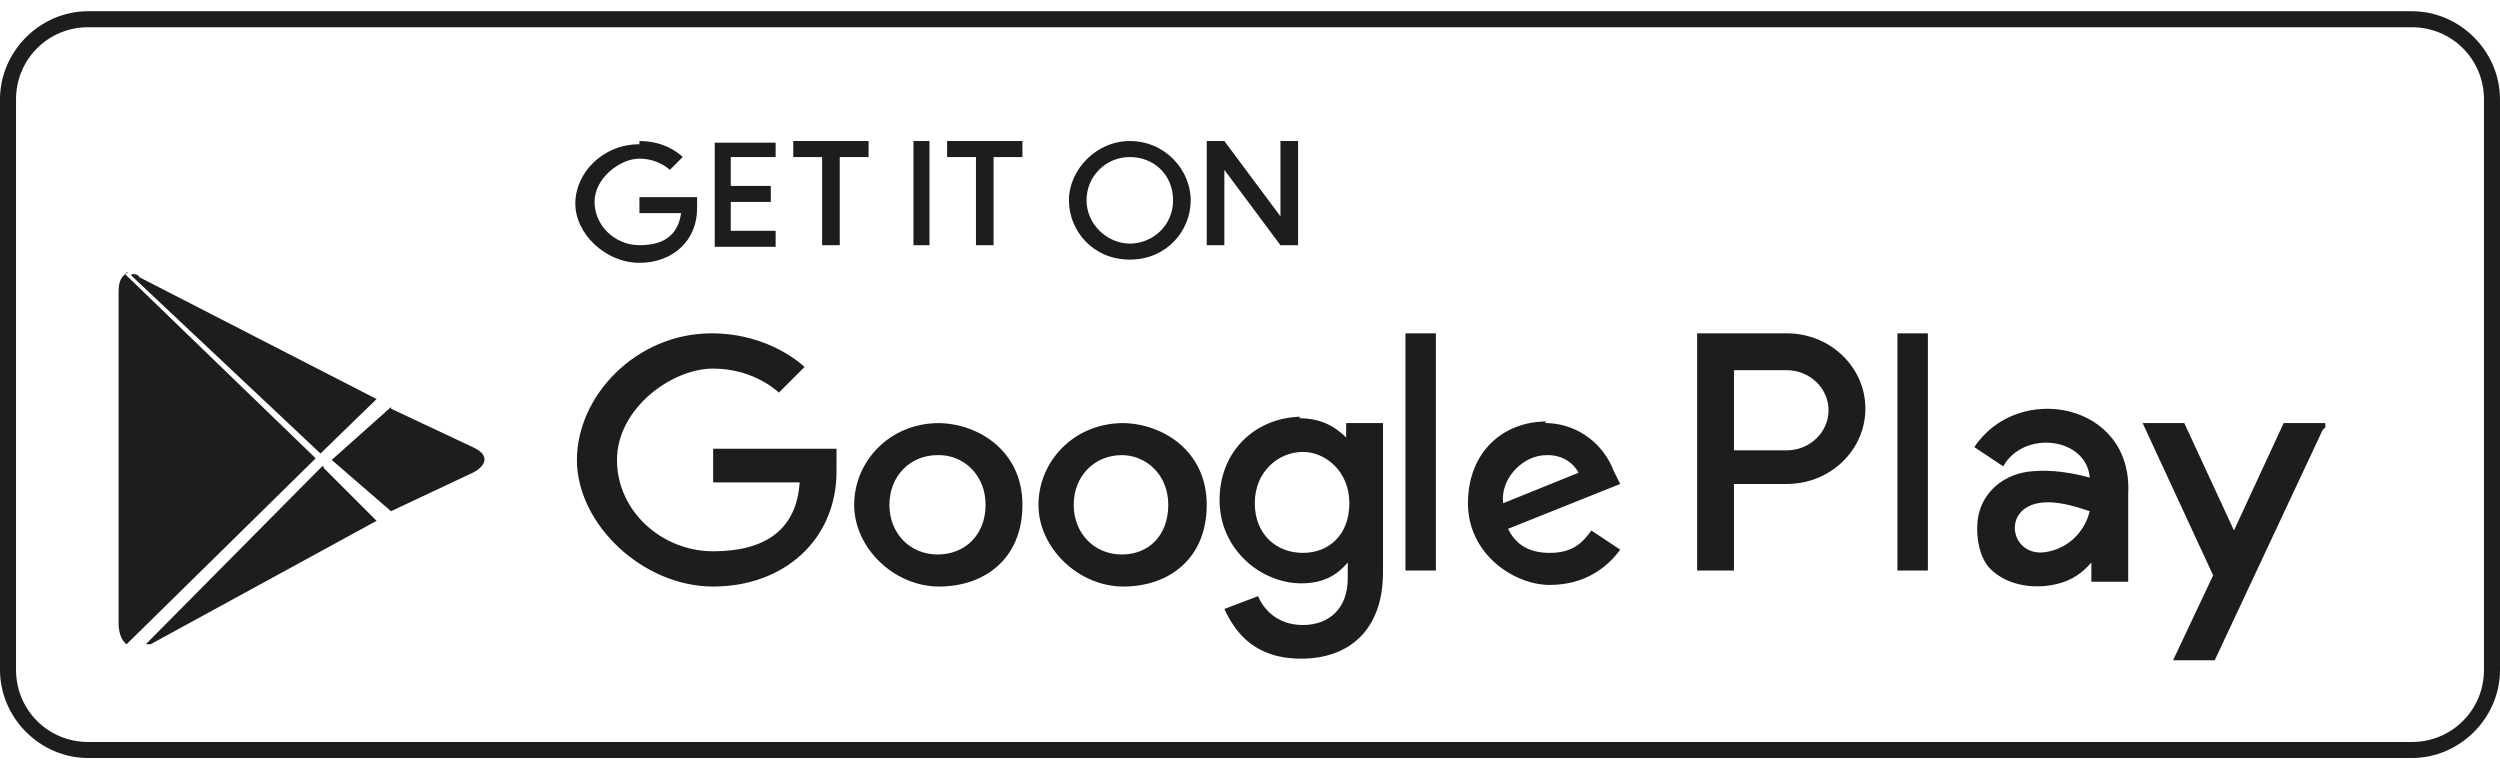
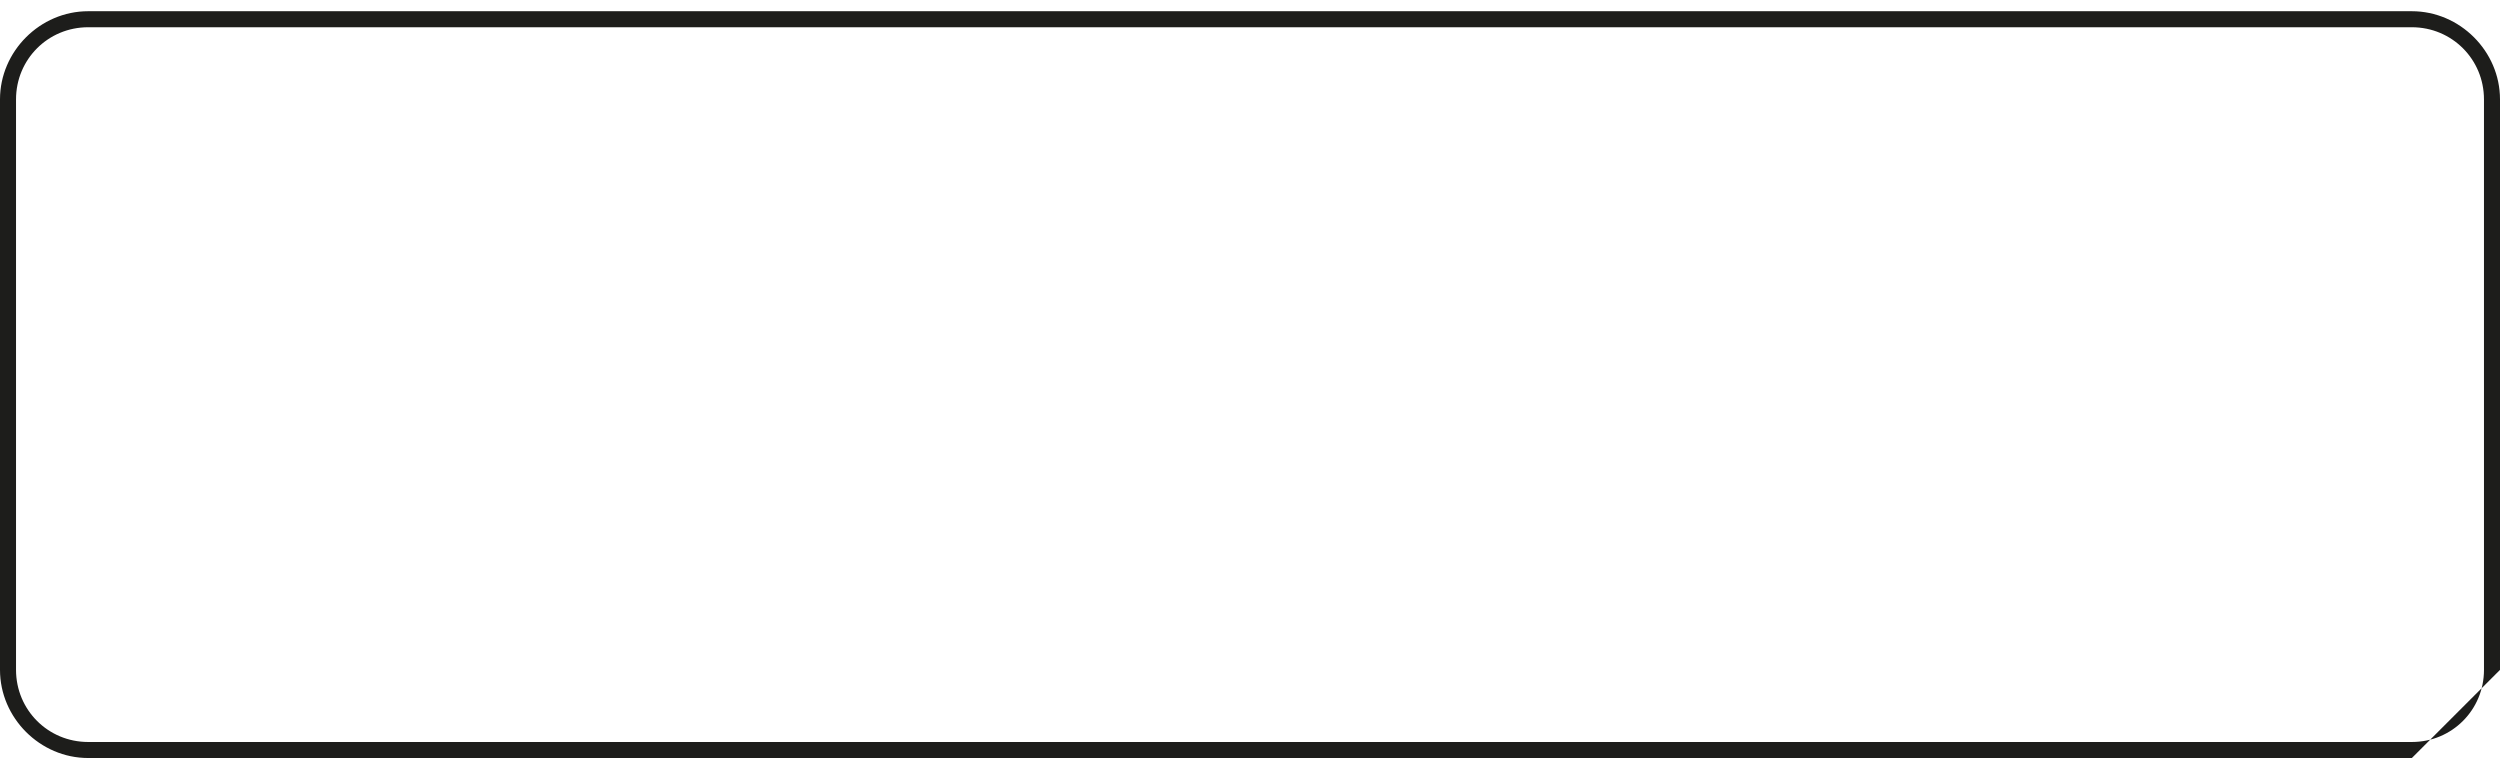
<svg xmlns="http://www.w3.org/2000/svg" id="Capa_1" version="1.1" viewBox="0 0 156 48">
  <defs>
    <style>
      .st0 {
        fill: #1d1d1b;
      }
    </style>
  </defs>
-   <path class="st0" d="M150.5,47.3H5.5c-3,0-5.5-2.5-5.5-5.5V6.2C0,3.2,2.5.7,5.5.7h145c3,0,5.5,2.5,5.5,5.5v35.6c0,3-2.5,5.5-5.5,5.5ZM5.5,1.7C3,1.7,1,3.7,1,6.2v35.6c0,2.5,2,4.5,4.5,4.5h145c2.5,0,4.5-2,4.5-4.5V6.2c0-2.5-2-4.5-4.5-4.5,0,0-145,0-145,0Z" />
-   <path class="st0" d="M81.1,26.1c1.3,0,2.2.5,2.9,1.2v-.9h2.3v9.3c0,3.7-2.2,5.4-5.1,5.4s-4.1-1.6-4.8-3.1l2.1-.8c.3.7,1.1,1.8,2.8,1.8s2.8-1.1,2.8-2.9v-1c-.6.7-1.4,1.3-2.9,1.3-2.5,0-5.1-2.1-5.1-5.2s2.3-5.2,5.2-5.2h-.2ZM136.3,26.4l3.1,6.7,3.1-6.7h2.6v.3c-.1,0-.2.2-.2.2l-6.7,14.3h-2.6l2.5-5.3-4.4-9.5h2.6,0ZM20.2,29.2l3.3,3.3-14.1,7.7s-.2,0-.3,0l11-11.1h.1ZM7.8,17.1l11.9,11.5-11.8,11.6c-.3-.2-.5-.7-.5-1.3v-20.5c0,0,0-.2,0-.2,0-.7.2-1,.6-1.2h-.1ZM123.2,27.9c2.7-4.1,9.9-2.8,9.6,2.9v5.5h-2.3v-1.2c-.5.6-1.2,1.1-2,1.3-1.4.4-3.2.2-4.3-.9-.7-.7-.9-2-.8-3,.2-1.8,1.7-3,3.5-3.1,1.1-.1,2.4.1,3.5.4-.2-2.5-4.1-3-5.4-.7,0,0-1.8-1.2-1.8-1.2ZM44.4,20.8c3.7,0,5.8,2.1,5.8,2.1l-1.6,1.6s-1.5-1.5-4.1-1.5-6,2.5-6,5.7,2.8,5.7,6,5.7,5.2-1.3,5.4-4.3h-5.4v-2.1h7.7s0,.5,0,1.2v.2c0,4.3-3.3,7.2-7.7,7.2s-8.5-3.9-8.5-7.9,3.7-7.9,8.4-7.9h0ZM58.5,26.4c2.5,0,5.3,1.7,5.3,5.1s-2.4,5.1-5.2,5.1-5.3-2.4-5.3-5.1,2.2-5.1,5.3-5.1h0ZM70,26.4c2.5,0,5.3,1.7,5.3,5.1s-2.4,5.1-5.2,5.1-5.3-2.4-5.3-5.1,2.2-5.1,5.3-5.1h-.1ZM96.4,26.4h.2c2,.1,3.5,1.4,4.1,3l.4.8-7,2.8c.4.8,1.1,1.5,2.6,1.5s2.1-.7,2.6-1.4l1.8,1.2c-.8,1.1-2.2,2.2-4.4,2.2s-5.1-1.9-5.1-5.1,2.2-5.1,4.9-5.1h0ZM111.5,20.8c2.7,0,4.9,2.1,4.9,4.7s-2.2,4.7-4.9,4.7h-3.3v5.4h-2.3v-14.8s5.6,0,5.6,0ZM89.6,20.8v14.8h-1.9v-14.8h1.9ZM120.3,20.8v14.8h-1.9v-14.8h1.9ZM58.5,28.4c-1.7,0-3,1.3-3,3.1s1.3,3.1,3,3.1,3-1.2,3-3.1-1.4-3.1-2.9-3.1h0ZM70,28.4c-1.7,0-3,1.3-3,3.1s1.3,3.1,3,3.1,2.9-1.2,2.9-3.1-1.4-3.1-2.9-3.1h0ZM81.3,28.2c-1.5,0-3,1.2-3,3.2s1.4,3.1,3,3.1,2.9-1.1,2.9-3.1-1.5-3.2-2.9-3.2ZM128.5,31.4c-3.9-.6-3.3,3.7-.6,3,1.3-.3,2.2-1.3,2.5-2.5-.6-.2-1.2-.4-1.9-.5ZM24.4,25.5l5.1,2.4c1.3.6.6,1.3,0,1.6l-5.1,2.4-3.7-3.2,3.7-3.3h0ZM96.5,28.4c-1.5,0-2.9,1.5-2.7,3l4.7-1.9c-.3-.6-1-1.1-1.9-1.1h0ZM8.2,17.1c.2,0,.4,0,.5.2l14.8,7.6-3.5,3.4-11.8-11.1h0ZM111.5,23.1h-3.3v5h3.3c1.4,0,2.6-1.1,2.6-2.5s-1.2-2.5-2.6-2.5ZM39.9,8.8c1.6,0,2.5.8,2.7,1h0l-.8.8s-.7-.7-1.9-.7-2.8,1.2-2.8,2.7,1.3,2.7,2.8,2.7,2.4-.6,2.6-2h-2.6v-1h3.6v.7c0,2-1.5,3.4-3.6,3.4s-4-1.8-4-3.7,1.7-3.7,4-3.7v-.2ZM70.5,8.8c2.2,0,3.8,1.8,3.8,3.7s-1.5,3.7-3.8,3.7-3.8-1.8-3.8-3.7,1.7-3.7,3.8-3.7ZM58,8.8v6.5h-1v-6.5h1ZM54.2,8.8v1h-1.8v5.5h-1.1v-5.5h-1.8v-1h4.8-.1ZM48.4,8.8v1h-2.8v1.8h2.5v1h-2.5v1.8h2.8v1h-3.8v-6.5h3.8ZM63.8,8.8v1h-1.8v5.5h-1.1v-5.5h-1.8v-1h4.8-.1ZM76.4,8.8l3.5,4.7v-4.7h1.1v6.5h-1.1l-3.5-4.7v4.7h-1.1v-6.5h1.1ZM70.5,9.8c-1.5,0-2.7,1.2-2.7,2.7s1.3,2.7,2.7,2.7,2.7-1.1,2.7-2.7-1.2-2.7-2.7-2.7Z" />
+   <path class="st0" d="M150.5,47.3H5.5c-3,0-5.5-2.5-5.5-5.5V6.2C0,3.2,2.5.7,5.5.7h145c3,0,5.5,2.5,5.5,5.5v35.6ZM5.5,1.7C3,1.7,1,3.7,1,6.2v35.6c0,2.5,2,4.5,4.5,4.5h145c2.5,0,4.5-2,4.5-4.5V6.2c0-2.5-2-4.5-4.5-4.5,0,0-145,0-145,0Z" />
</svg>